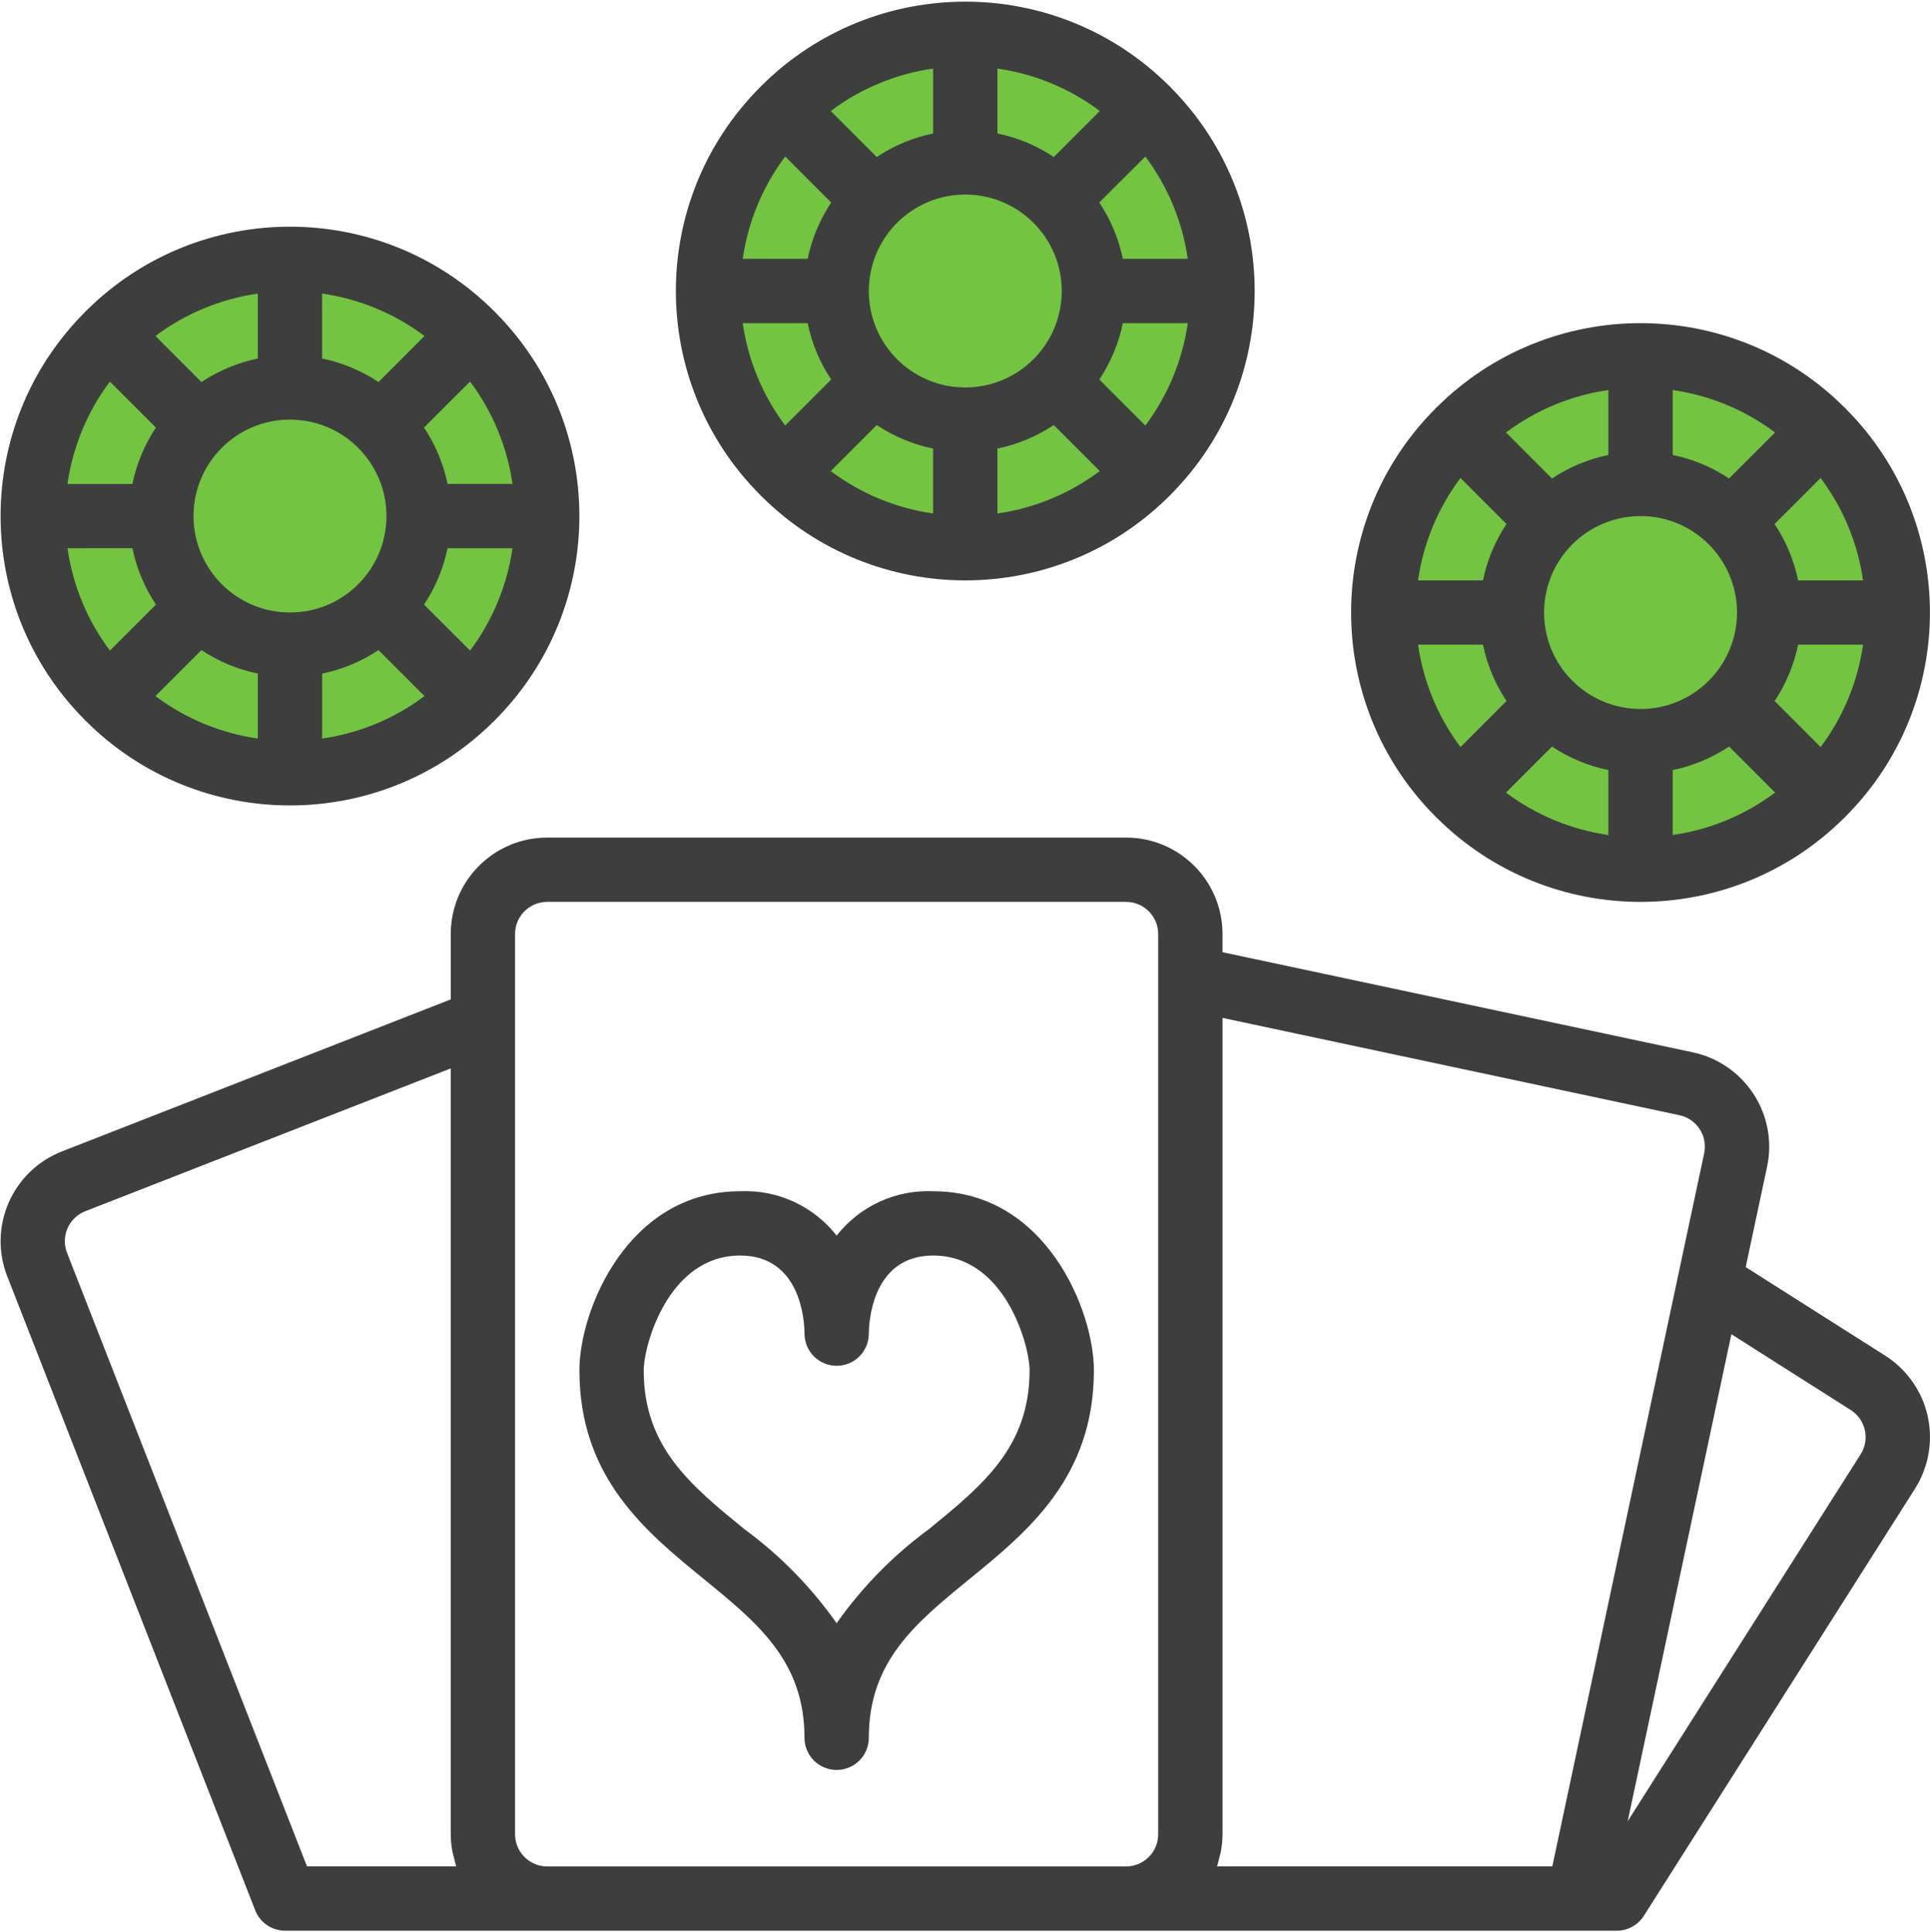
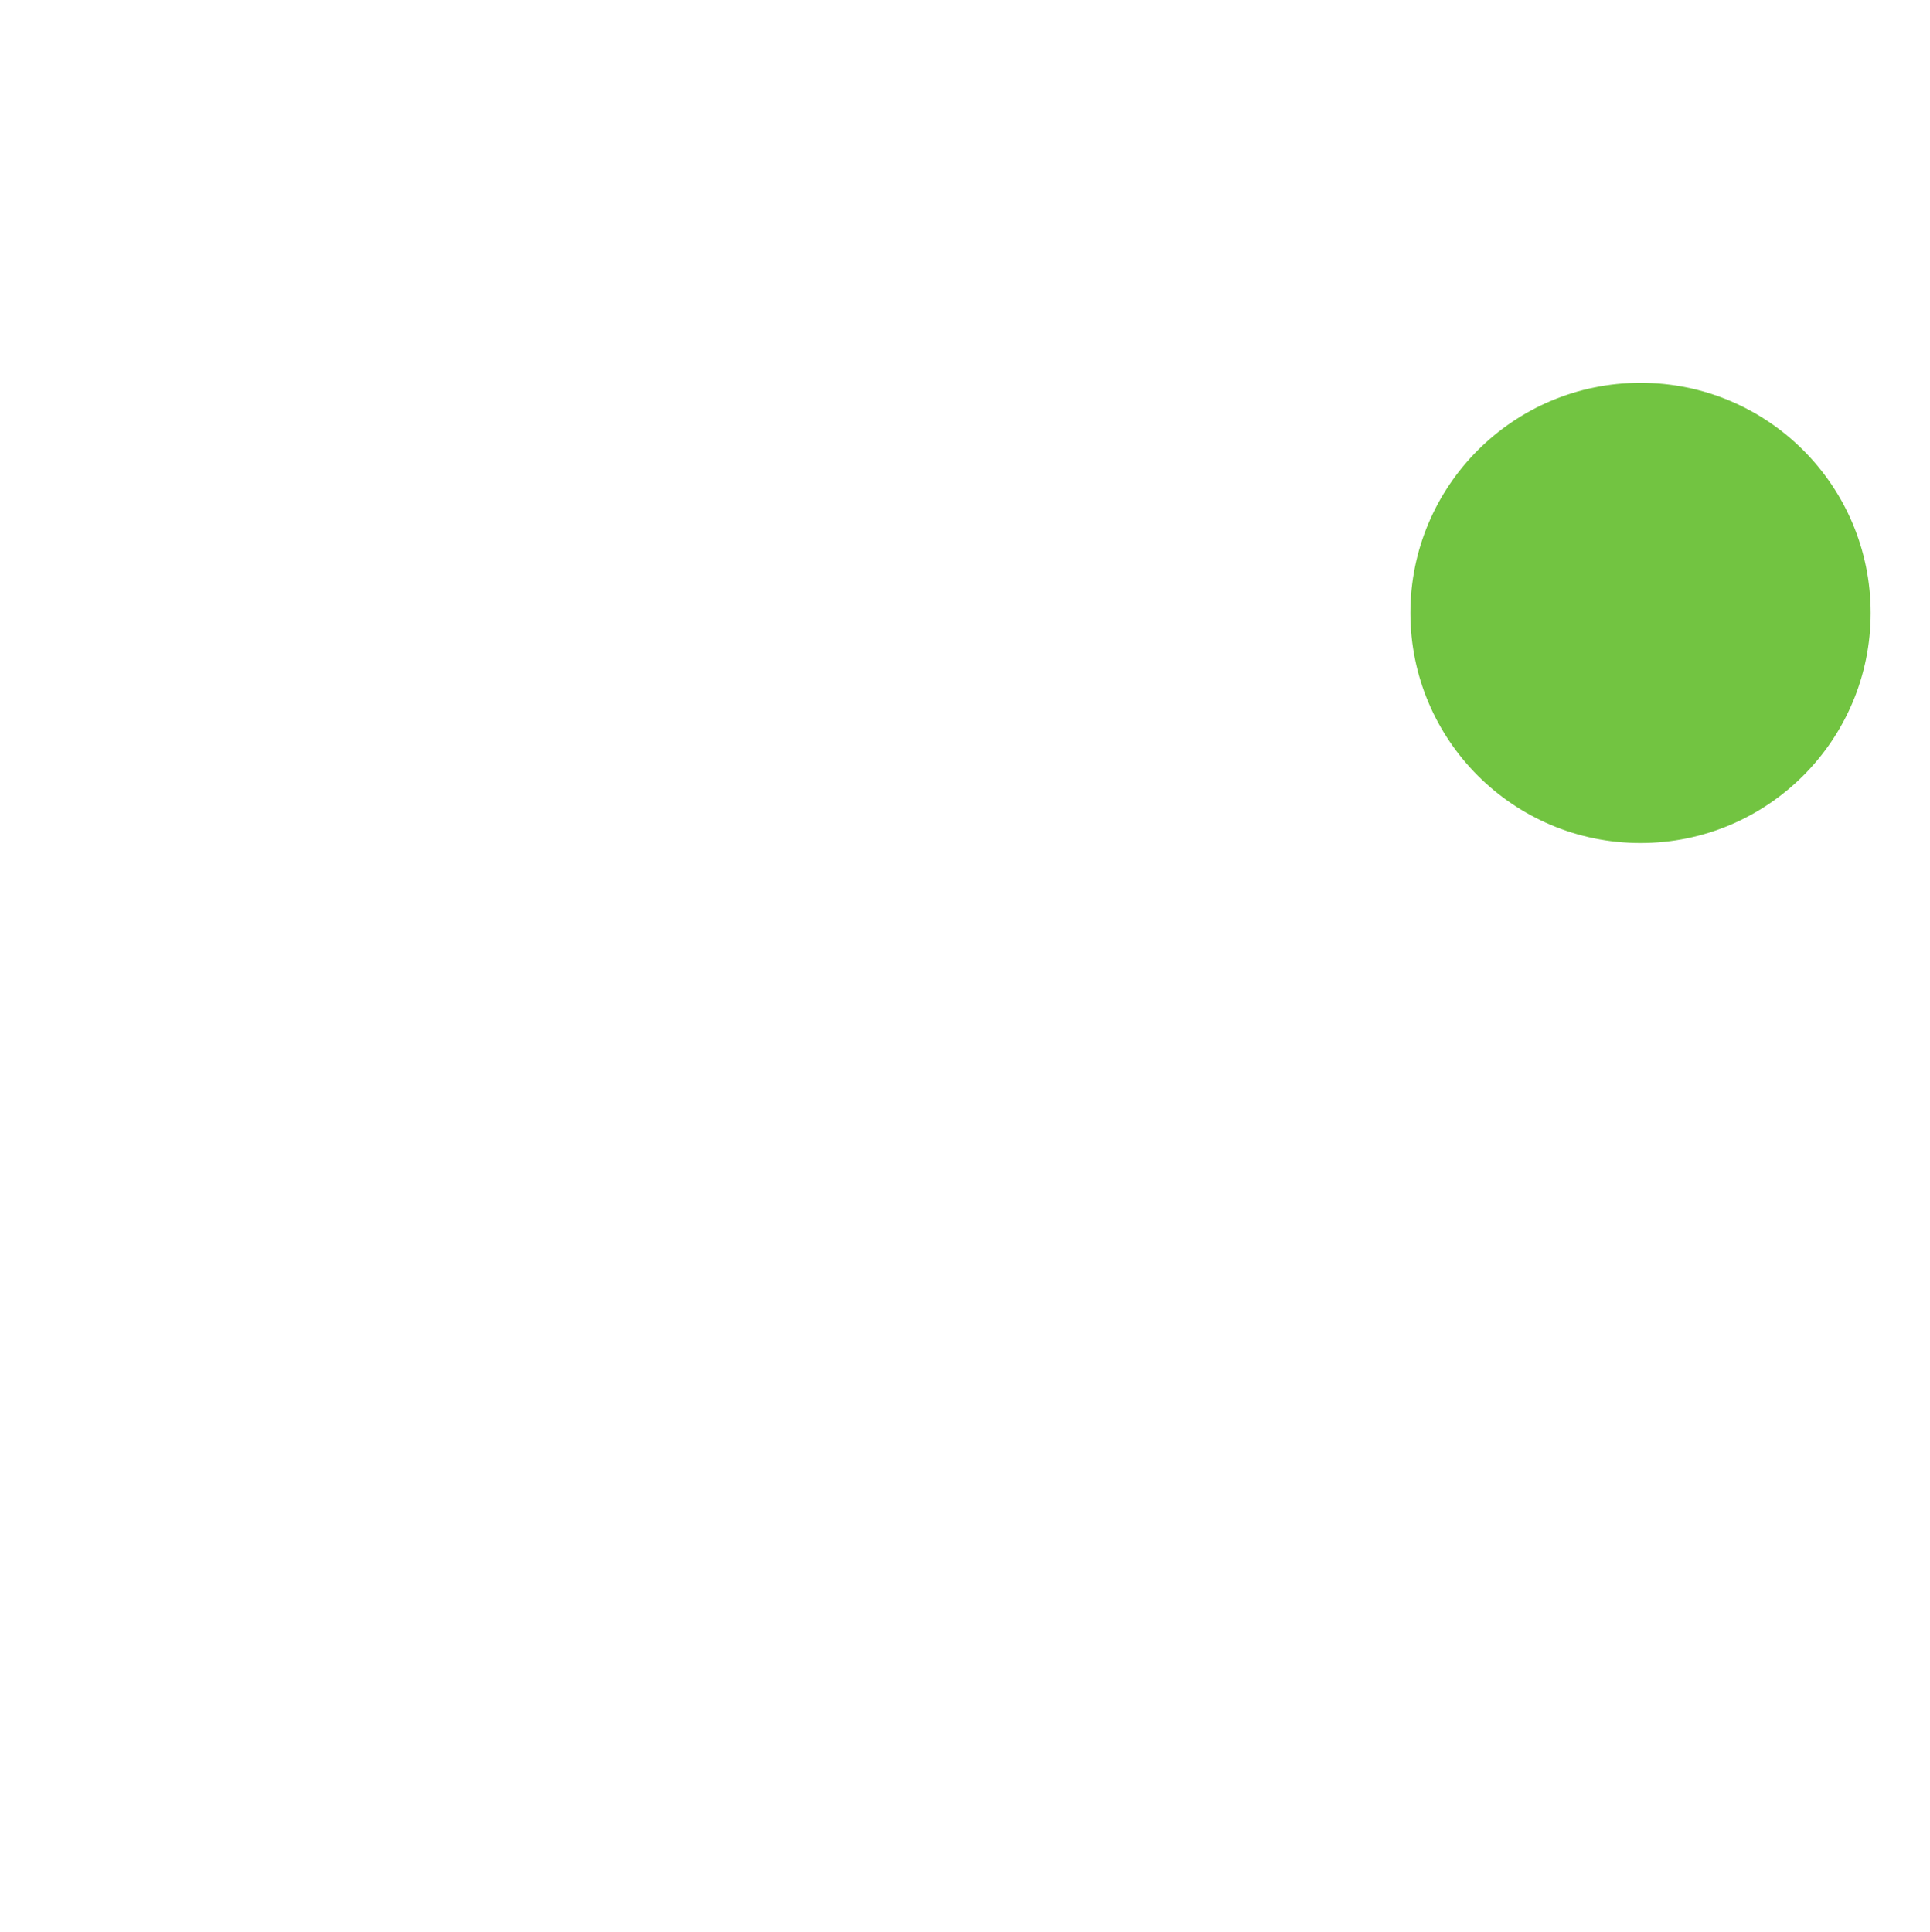
<svg xmlns="http://www.w3.org/2000/svg" xmlns:xlink="http://www.w3.org/1999/xlink" version="1.1" id="Layer_1" x="0px" y="0px" viewBox="0 0 799 800" style="enable-background:new 0 0 799 800;" xml:space="preserve">
  <style type="text/css">
	.st0{fill:#72C441;}
	.st1{clip-path:url(#SVGID_2_);fill:#3E3E3E;}
</style>
-   <circle class="st0" cx="119.1" cy="213.78" r="95.28" />
-   <circle class="st0" cx="399.5" cy="118.5" r="95.28" />
  <circle class="st0" cx="679.16" cy="253.79" r="95.28" />
  <g>
    <g>
      <defs>
-         <rect id="SVGID_1_" width="799" height="800" />
-       </defs>
+         </defs>
      <clipPath id="SVGID_2_">
        <use xlink:href="#SVGID_1_" style="overflow:visible;" />
      </clipPath>
      <path class="st1" d="M780.43,561.3l-57.73-36.65l8.86-41.57c2.2-10.36,0.2-21.17-5.58-30.05c-5.77-8.88-14.83-15.1-25.19-17.31    l-194.68-41.45v-7.52c0-22.05-17.89-39.94-39.94-39.94H226.54c-22.05,0-39.93,17.88-39.93,39.94v27.06L25.64,476.76    C5.1,484.8-5.03,507.96,3.01,528.5l102.64,262.46c1.99,5.1,6.91,8.45,12.38,8.46h551.27c4.56,0.01,8.8-2.32,11.25-6.18    l112.22-176.8c5.68-8.95,7.57-19.79,5.27-30.13C795.72,575.98,789.39,566.98,780.43,561.3L780.43,561.3z M127.1,772.8    L27.78,518.81c-1.31-3.29-1.24-6.97,0.18-10.23c1.42-3.25,4.08-5.79,7.38-7.08l151.26-59.11v317.09c0.02,2.52,0.27,5.04,0.76,7.52    c0.14,0.75,0.4,1.49,0.59,2.24c0.31,1.2,0.54,2.41,0.93,3.56H127.1z M479.48,405.05v354.44c0,7.36-5.96,13.32-13.31,13.32H226.54    c-7.35,0-13.31-5.96-13.31-13.32V386.74c0-7.36,5.96-13.31,13.31-13.31h239.63c7.35,0,13.31,5.96,13.31,13.31V405.05z     M642.64,772.8h-138.8c0.4-1.15,0.63-2.37,0.93-3.56c0.19-0.76,0.44-1.48,0.59-2.25c0.48-2.48,0.74-4.99,0.76-7.52v-338    l189.14,40.29c7.18,1.53,11.77,8.59,10.25,15.77l-11.28,52.97L642.64,772.8z M770.27,602.18l-96.42,151.91l42.93-201.65    l49.38,31.37C772.37,587.74,774.21,595.97,770.27,602.18L770.27,602.18z M770.27,602.18" />
      <path class="st1" d="M386.3,493.24c-15.5-0.68-30.36,6.17-39.94,18.37c-9.56-12.2-24.44-19.05-39.93-18.37    c-46.46,0-66.56,49.11-66.56,74.16c0,44.36,27.35,66.7,51.49,86.4c22.38,18.27,41.69,34.04,41.69,65.76    c0,7.35,5.96,13.3,13.31,13.3c7.36,0,13.32-5.96,13.32-13.3c0-31.72,19.31-47.48,41.69-65.76c24.14-19.7,51.49-42.07,51.49-86.4    C452.85,542.35,432.76,493.24,386.3,493.24L386.3,493.24z M384.53,633.18c-14.75,10.82-27.64,23.97-38.17,38.92    c-10.53-14.95-23.41-28.1-38.16-38.92c-22.38-18.27-41.71-34.05-41.71-65.78c0-10.06,9.98-47.53,39.94-47.53    c25.03,0,26.63,26.98,26.63,32.33c0,7.36,5.96,13.32,13.31,13.32c7.36,0,13.32-5.96,13.32-13.32c0-3.31,0.74-32.33,26.62-32.33    c29.95,0,39.93,37.47,39.93,47.53C426.23,599.13,406.9,614.91,384.53,633.18L384.53,633.18z M384.53,633.18" />
-       <path class="st1" d="M484.33,35.78c-0.1-0.11-0.23-0.14-0.32-0.23c-46.66-46.49-122.13-46.49-168.8,0    c-0.09,0.1-0.22,0.12-0.32,0.23c-0.09,0.1-0.13,0.22-0.22,0.32c-46.49,46.66-46.49,122.13,0,168.8c0.09,0.09,0.12,0.23,0.22,0.32    c0.11,0.1,0.23,0.14,0.32,0.23c46.67,46.49,122.14,46.49,168.8,0c0.1-0.09,0.23-0.12,0.32-0.23c0.09-0.11,0.14-0.23,0.22-0.32    c46.5-46.67,46.5-122.14,0-168.8C484.47,36,484.43,35.87,484.33,35.78L484.33,35.78z M412.92,28.38    c15.38,2.2,29.96,8.24,42.39,17.57l-19.05,19.07c-7.07-4.73-15-8.04-23.33-9.76V28.38z M386.3,28.38v26.89    c-8.33,1.71-16.25,5.02-23.34,9.75l-19.05-19.06C356.34,36.62,370.92,30.58,386.3,28.38L386.3,28.38z M325.06,64.8l19.05,19.05    c-4.71,7.08-8.02,15-9.73,23.33h-26.89C309.69,91.8,315.73,77.22,325.06,64.8L325.06,64.8z M307.48,133.8h26.89    c1.71,8.34,5.02,16.26,9.75,23.34l-19.06,19.05C315.73,163.77,309.69,149.19,307.48,133.8L307.48,133.8z M386.3,212.62    c-15.38-2.2-29.96-8.24-42.39-17.57L362.96,176c7.09,4.71,15.01,8.02,23.34,9.73V212.62z M359.68,120.5    c0-22.06,17.88-39.94,39.93-39.94c22.06,0,39.94,17.88,39.94,39.94c0,22.06-17.88,39.93-39.94,39.93    C377.55,160.43,359.68,142.55,359.68,120.5L359.68,120.5z M412.92,212.62v-26.89c8.33-1.71,16.26-5.02,23.33-9.74l19.05,19.06    C442.88,204.37,428.3,210.41,412.92,212.62L412.92,212.62z M474.16,176.2l-19.05-19.05c4.71-7.08,8.02-15,9.73-23.34h26.89    C489.53,149.19,483.48,163.77,474.16,176.2L474.16,176.2z M464.84,107.18c-1.72-8.33-5.03-16.25-9.75-23.33l19.07-19.05    c9.32,12.43,15.37,27,17.57,42.38H464.84z M464.84,107.18" />
+       <path class="st1" d="M484.33,35.78c-0.1-0.11-0.23-0.14-0.32-0.23c-46.66-46.49-122.13-46.49-168.8,0    c-0.09,0.1-0.22,0.12-0.32,0.23c-0.09,0.1-0.13,0.22-0.22,0.32c-46.49,46.66-46.49,122.13,0,168.8c0.09,0.09,0.12,0.23,0.22,0.32    c0.11,0.1,0.23,0.14,0.32,0.23c46.67,46.49,122.14,46.49,168.8,0c0.1-0.09,0.23-0.12,0.32-0.23c0.09-0.11,0.14-0.23,0.22-0.32    c46.5-46.67,46.5-122.14,0-168.8C484.47,36,484.43,35.87,484.33,35.78L484.33,35.78z M412.92,28.38    c15.38,2.2,29.96,8.24,42.39,17.57l-19.05,19.07c-7.07-4.73-15-8.04-23.33-9.76V28.38z M386.3,28.38v26.89    c-8.33,1.71-16.25,5.02-23.34,9.75l-19.05-19.06C356.34,36.62,370.92,30.58,386.3,28.38L386.3,28.38z M325.06,64.8l19.05,19.05    c-4.71,7.08-8.02,15-9.73,23.33h-26.89C309.69,91.8,315.73,77.22,325.06,64.8L325.06,64.8z M307.48,133.8h26.89    c1.71,8.34,5.02,16.26,9.75,23.34l-19.06,19.05C315.73,163.77,309.69,149.19,307.48,133.8L307.48,133.8z M386.3,212.62    c-15.38-2.2-29.96-8.24-42.39-17.57L362.96,176c7.09,4.71,15.01,8.02,23.34,9.73V212.62z M359.68,120.5    c0-22.06,17.88-39.94,39.93-39.94c22.06,0,39.94,17.88,39.94,39.94C377.55,160.43,359.68,142.55,359.68,120.5L359.68,120.5z M412.92,212.62v-26.89c8.33-1.71,16.26-5.02,23.33-9.74l19.05,19.06    C442.88,204.37,428.3,210.41,412.92,212.62L412.92,212.62z M474.16,176.2l-19.05-19.05c4.71-7.08,8.02-15,9.73-23.34h26.89    C489.53,149.19,483.48,163.77,474.16,176.2L474.16,176.2z M464.84,107.18c-1.72-8.33-5.03-16.25-9.75-23.33l19.07-19.05    c9.32,12.43,15.37,27,17.57,42.38H464.84z M464.84,107.18" />
      <path class="st1" d="M594.44,338.34c0.09,0.11,0.23,0.13,0.33,0.23c46.66,46.49,122.13,46.49,168.79,0    c0.1-0.1,0.23-0.12,0.32-0.23c0.09-0.11,0.14-0.23,0.23-0.32c46.49-46.66,46.49-122.14,0-168.8c-0.09-0.09-0.12-0.23-0.23-0.32    c-0.11-0.09-0.23-0.14-0.32-0.23c-46.66-46.49-122.13-46.49-168.79,0c-0.1,0.09-0.23,0.12-0.33,0.23    c-0.09,0.1-0.13,0.22-0.23,0.32c-46.49,46.66-46.49,122.14,0,168.8C594.31,338.11,594.34,338.24,594.44,338.34L594.44,338.34z     M665.85,345.74c-15.38-2.2-29.96-8.24-42.39-17.57l19.05-19.05c7.08,4.72,15.01,8.02,23.34,9.73V345.74z M692.48,345.74v-26.89    c8.34-1.72,16.26-5.02,23.34-9.75l19.05,19.07C722.44,337.5,707.86,343.54,692.48,345.74L692.48,345.74z M753.72,309.32    l-19.05-19.05c4.71-7.08,8.02-15,9.73-23.34h26.89C769.09,282.31,763.05,296.89,753.72,309.32L753.72,309.32z M771.29,240.31    H744.4c-1.72-8.34-5.03-16.26-9.75-23.34l19.06-19.05C763.05,210.35,769.09,224.93,771.29,240.31L771.29,240.31z M692.48,161.5    c15.38,2.2,29.96,8.25,42.39,17.57l-19.05,19.05c-7.08-4.72-15.01-8.02-23.34-9.73V161.5z M719.1,253.62    c0,22.06-17.87,39.94-39.93,39.94c-22.06,0-39.94-17.88-39.94-39.94c0-22.05,17.88-39.93,39.94-39.93    C701.23,213.68,719.1,231.56,719.1,253.62L719.1,253.62z M665.85,161.5v26.89c-8.33,1.71-16.26,5.02-23.34,9.75l-19.05-19.06    C635.9,169.75,650.48,163.7,665.85,161.5L665.85,161.5z M604.62,197.92l19.05,19.05c-4.72,7.08-8.02,15-9.73,23.34h-26.89    C589.25,224.93,595.29,210.35,604.62,197.92L604.62,197.92z M613.94,266.93c1.71,8.33,5.02,16.26,9.75,23.34l-19.06,19.05    c-9.33-12.42-15.37-27-17.57-42.39H613.94z M613.94,266.93" />
-       <path class="st1" d="M35.33,298.4c0.09,0.1,0.23,0.14,0.32,0.23c46.67,46.49,122.14,46.49,168.8,0c0.09-0.09,0.23-0.12,0.32-0.23    c0.1-0.1,0.13-0.22,0.23-0.32c46.48-46.66,46.48-122.14,0-168.8c-0.1-0.1-0.12-0.23-0.23-0.32c-0.11-0.09-0.23-0.13-0.32-0.23    c-46.66-46.49-122.13-46.49-168.8,0c-0.09,0.09-0.22,0.12-0.32,0.23c-0.1,0.11-0.13,0.22-0.22,0.32    c-46.49,46.66-46.49,122.14,0,168.8C35.2,298.18,35.22,298.31,35.33,298.4L35.33,298.4z M106.74,305.8    c-15.38-2.21-29.97-8.25-42.39-17.58l19.05-19.05c7.09,4.72,15.01,8.02,23.34,9.73V305.8z M133.36,305.8v-26.89    c8.33-1.72,16.26-5.03,23.34-9.75l19.05,19.06C163.32,297.55,148.75,303.6,133.36,305.8L133.36,305.8z M194.6,269.38l-19.06-19.05    c4.72-7.08,8.03-15,9.73-23.34h26.89C209.96,242.38,203.93,256.95,194.6,269.38L194.6,269.38z M212.17,200.37h-26.89    c-1.71-8.33-5.02-16.26-9.74-23.34l19.06-19.05C203.93,170.41,209.96,184.99,212.17,200.37L212.17,200.37z M133.36,121.56    c15.38,2.2,29.96,8.25,42.38,17.56l-19.05,19.06c-7.08-4.72-15-8.02-23.34-9.73V121.56z M159.99,213.68    c0,22.05-17.88,39.93-39.94,39.93c-22.05,0-39.94-17.88-39.94-39.93c0-22.06,17.89-39.94,39.94-39.94    C142.11,173.74,159.99,191.62,159.99,213.68L159.99,213.68z M106.74,121.56v26.89c-8.33,1.72-16.25,5.03-23.34,9.74l-19.05-19.07    C76.77,129.81,91.36,123.76,106.74,121.56L106.74,121.56z M45.5,157.99l19.05,19.05c-4.71,7.08-8.02,15-9.73,23.34H27.93    C30.13,184.99,36.17,170.41,45.5,157.99L45.5,157.99z M54.82,226.99c1.71,8.34,5.02,16.26,9.75,23.34L45.5,269.38    c-9.33-12.43-15.37-27.01-17.57-42.39H54.82z M54.82,226.99" />
    </g>
  </g>
</svg>